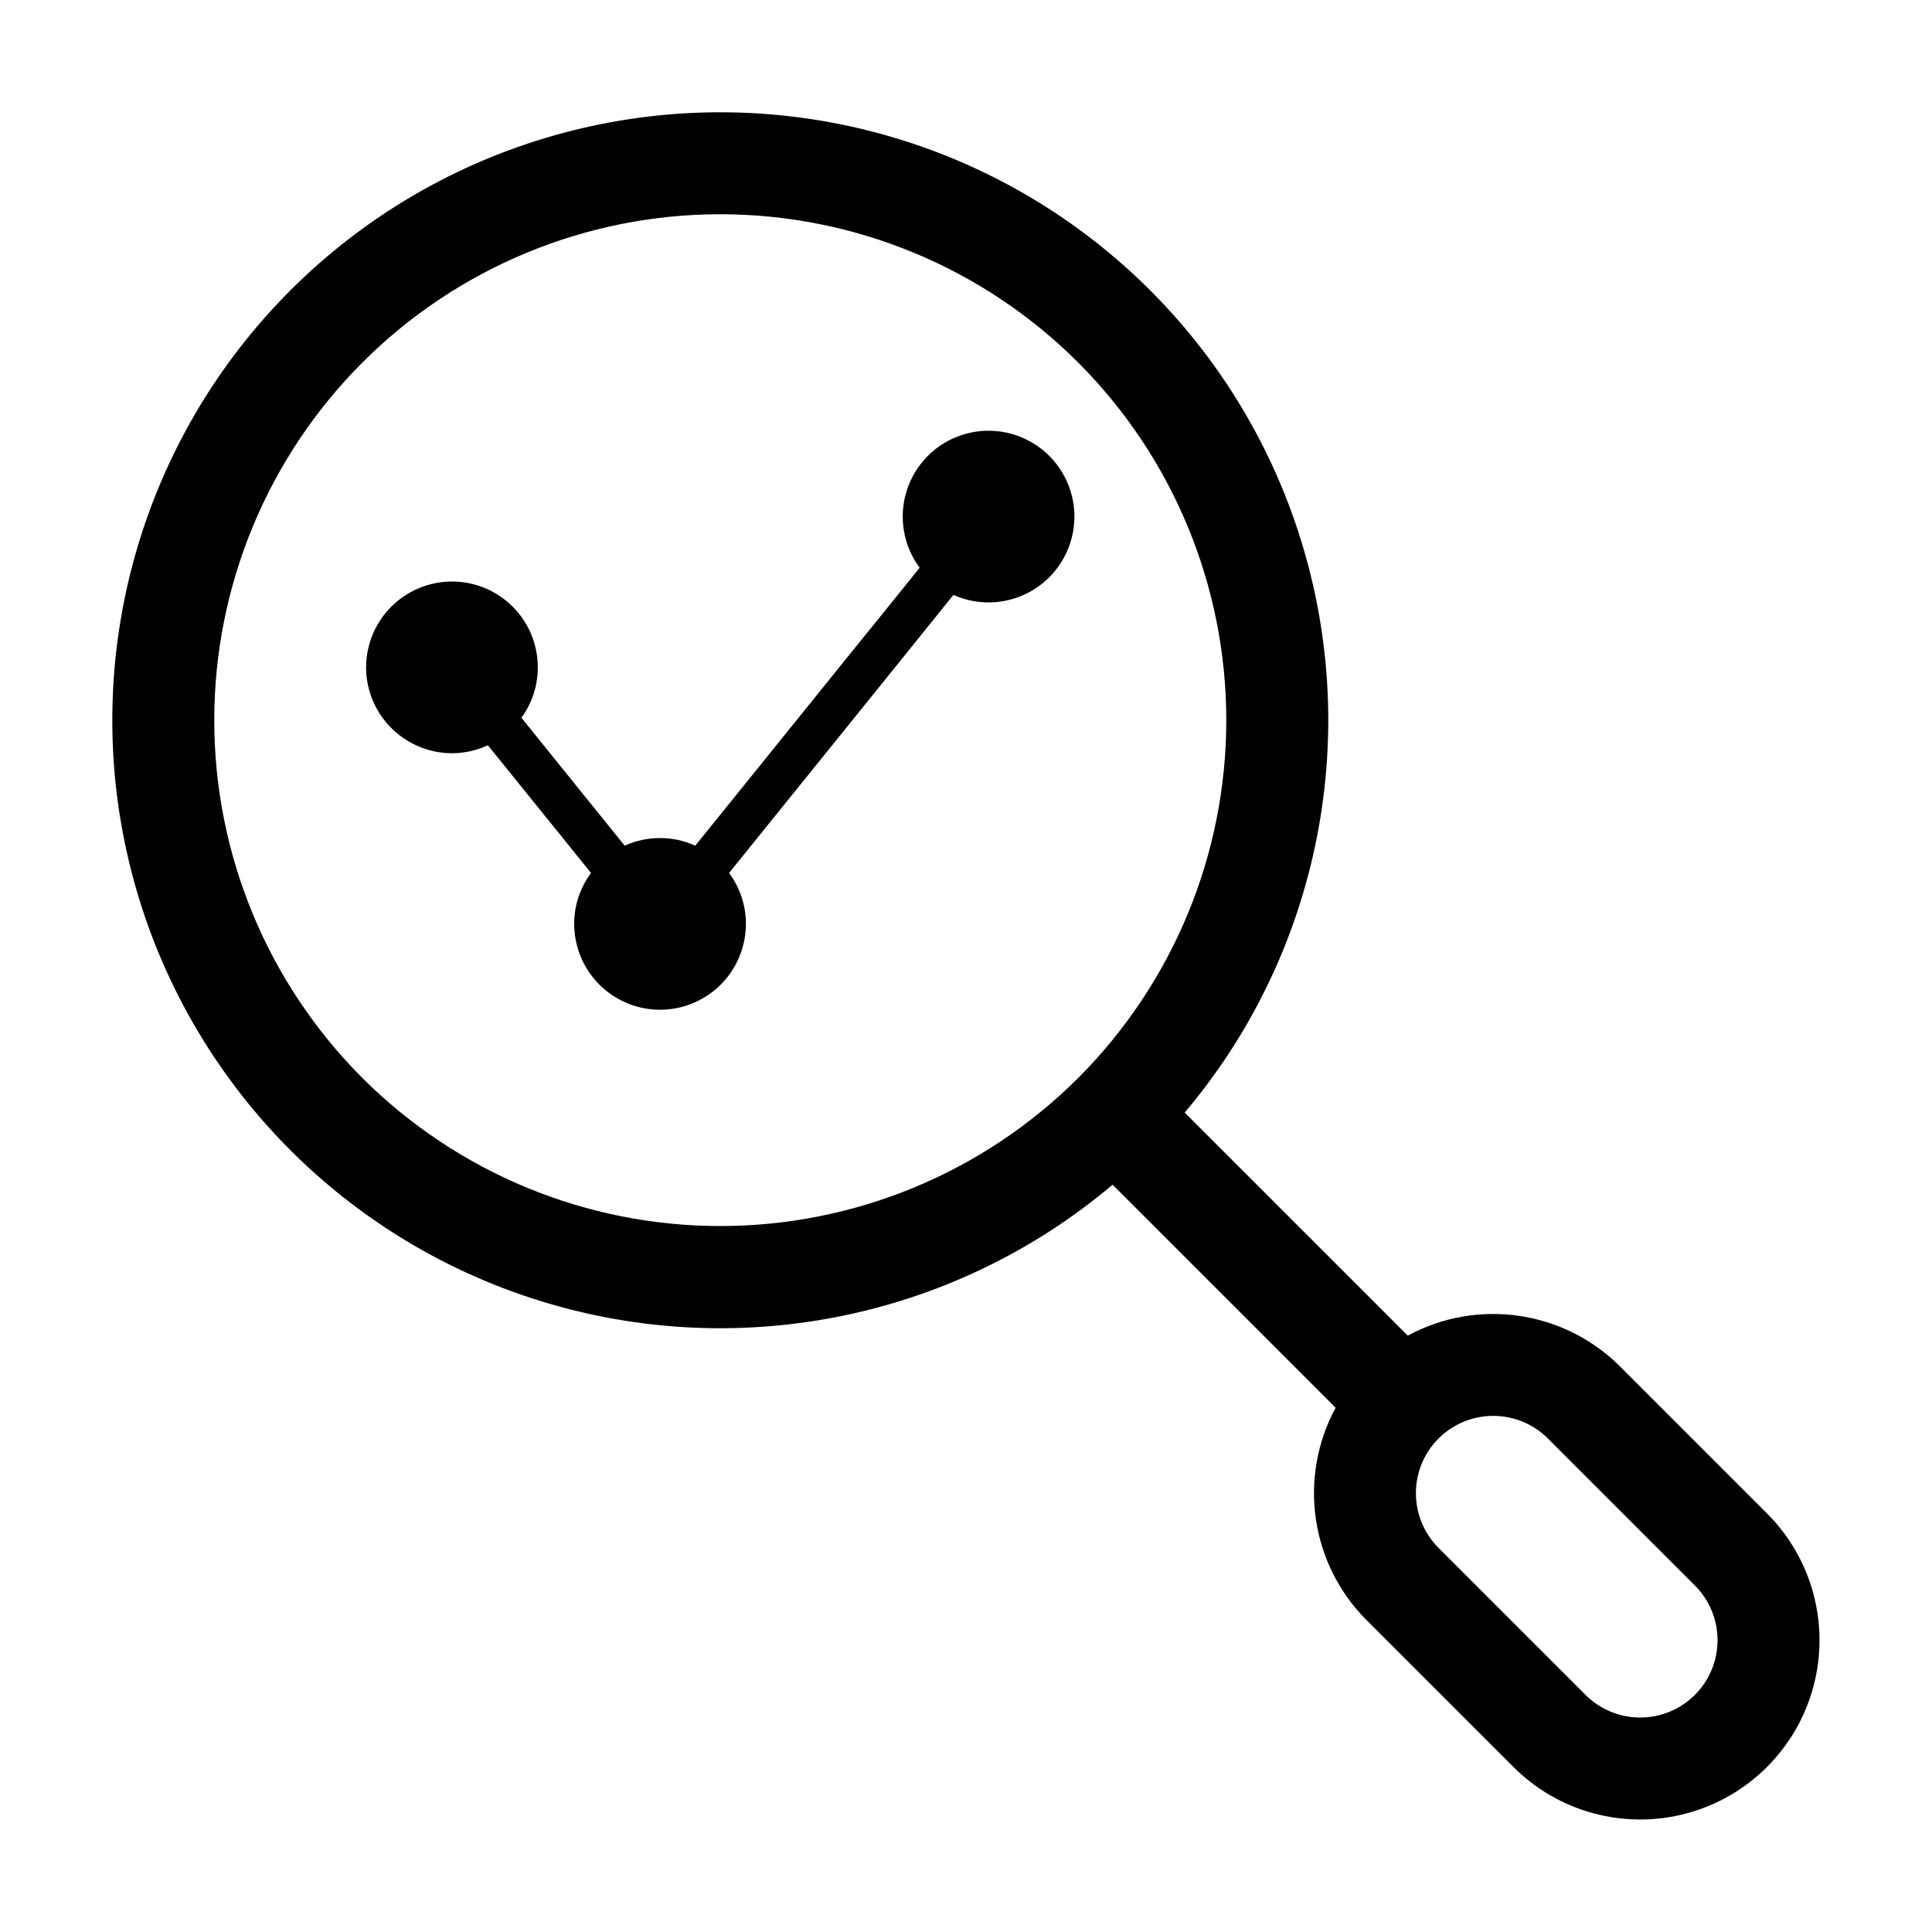
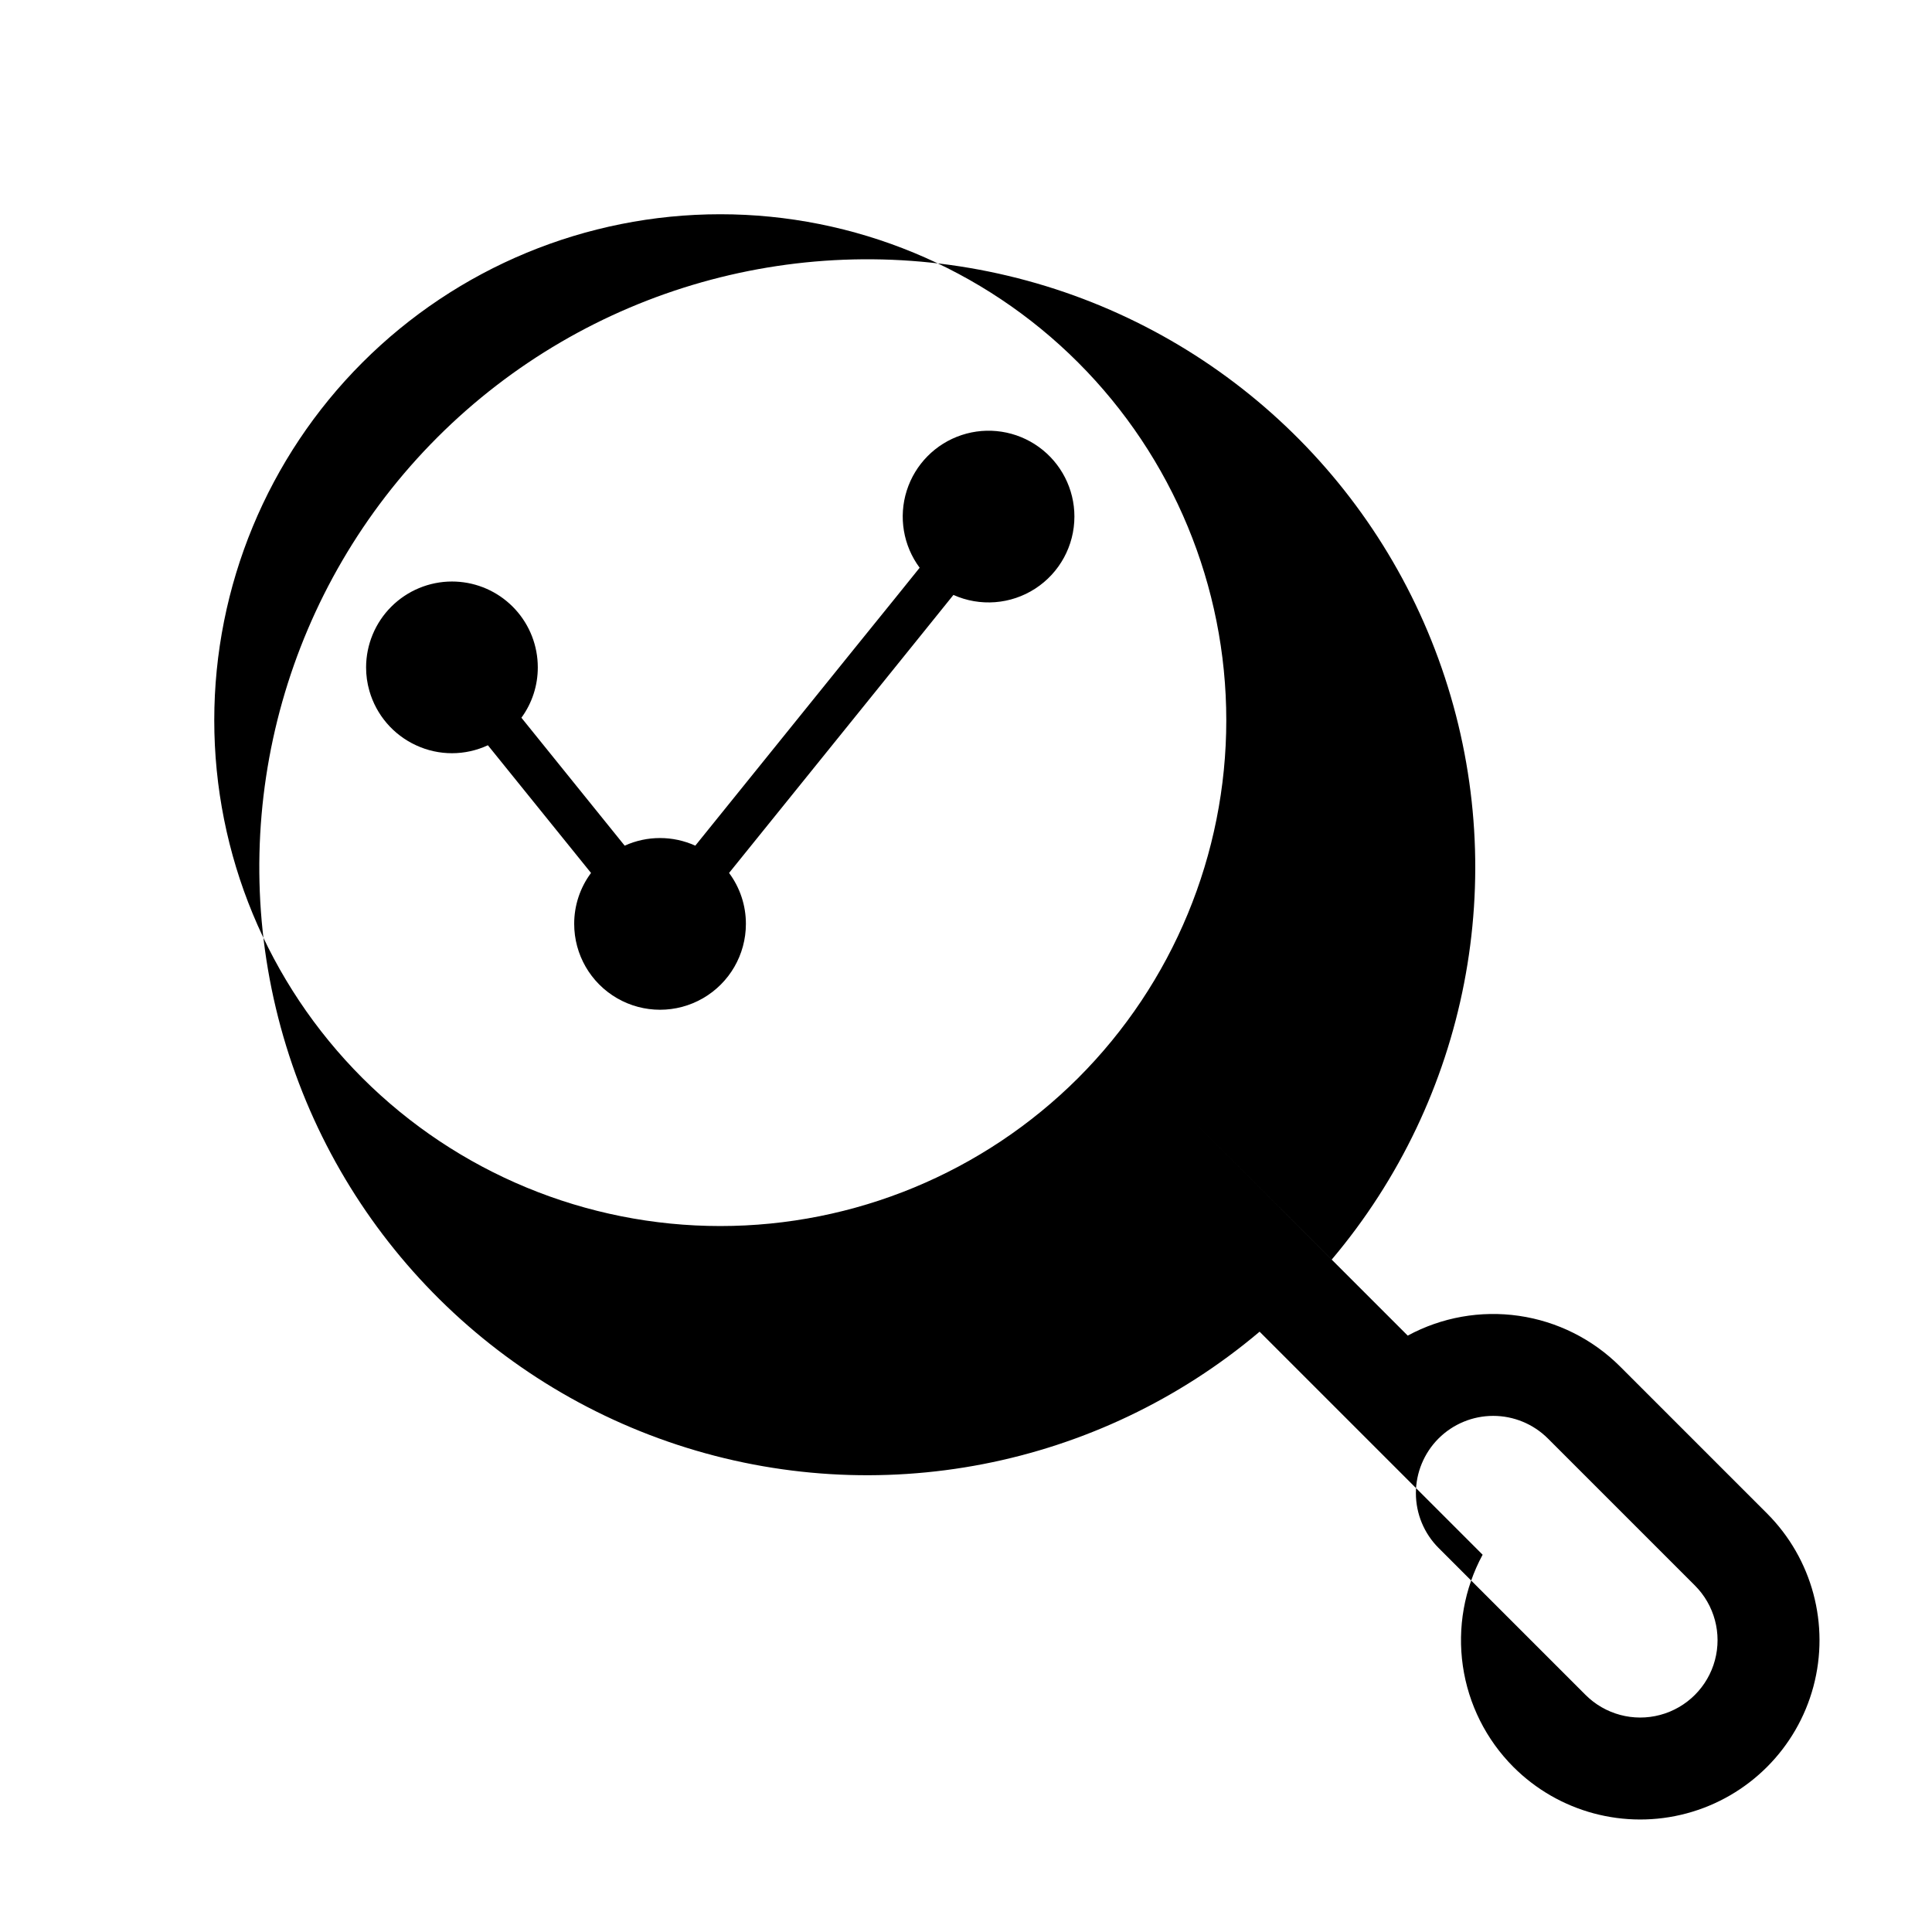
<svg xmlns="http://www.w3.org/2000/svg" fill="#000000" width="800px" height="800px" version="1.1" viewBox="144 144 512 512">
-   <path d="m428.73 280.9c0 7.711-3.91 14.902-10.387 19.094-6.477 4.195-14.637 4.82-21.676 1.668l-7.746 9.613-11.059 13.711-40.652 50.355c2.906 3.902 4.469 8.637 4.461 13.5 0 8.129-4.336 15.641-11.375 19.703-7.039 4.066-15.715 4.066-22.754 0-7.039-4.062-11.375-11.574-11.375-19.703-0.008-4.863 1.555-9.598 4.461-13.5l-27.332-33.84c-6.039 2.812-13.012 2.812-19.047 0-6.019-2.773-10.531-8.035-12.355-14.406-0.586-2.027-0.879-4.129-0.875-6.238 0.012-6.031 2.41-11.812 6.676-16.078 4.266-4.262 10.047-6.664 16.078-6.672 0.691 0 1.355 0.031 2.019 0.09 5.66 0.5 10.934 3.106 14.77 7.301 3.84 4.195 5.965 9.676 5.961 15.359 0.012 4.797-1.508 9.477-4.34 13.352l27.363 33.902c5.949-2.695 12.766-2.695 18.715 0l41.859-51.863 10.848-13.41 6.75-8.379c-4.356-5.863-5.629-13.461-3.426-20.426 2.203-6.961 7.613-12.445 14.547-14.738 6.934-2.293 14.547-1.117 20.469 3.164 5.918 4.277 9.426 11.137 9.422 18.441zm29.227 157.95 59.105 59.102c9.004-4.875 19.344-6.711 29.477-5.242 10.137 1.469 19.523 6.168 26.777 13.402l38.957 38.957c12.004 12.004 16.691 29.5 12.297 45.898-4.394 16.395-17.203 29.203-33.598 33.598-16.398 4.394-33.895-0.293-45.898-12.297l-38.957-38.957c-7.234-7.25-11.934-16.641-13.402-26.777-1.469-10.133 0.367-20.473 5.242-29.477l-59.105-59.105c-42.742 36.109-101.16 47.457-154.31 29.973-53.156-17.48-93.43-61.289-106.39-115.72-12.965-54.43 3.238-111.69 42.805-151.26 39.566-39.566 96.828-55.77 151.26-42.805 54.434 12.965 98.242 53.238 115.72 106.39 17.484 53.152 6.137 111.57-29.973 154.31zm-28.254-9.148v-0.004c25.148-25.148 39.277-59.258 39.277-94.82 0-35.566-14.129-69.676-39.277-94.824-25.148-25.148-59.258-39.277-94.824-39.277s-69.672 14.129-94.82 39.277c-25.148 25.148-39.277 59.258-39.277 94.824s14.129 69.672 39.277 94.82c25.168 25.113 59.27 39.215 94.824 39.215 35.551 0 69.652-14.102 94.82-39.215zm95.52 95.516c-3.84 3.848-5.996 9.059-5.996 14.492 0 5.434 2.156 10.648 5.996 14.496l38.957 38.957c5.176 5.18 12.723 7.199 19.797 5.305 7.074-1.895 12.602-7.422 14.496-14.496 1.895-7.074-0.125-14.621-5.305-19.797l-38.957-38.957c-3.848-3.84-9.062-5.996-14.496-5.996-5.434 0-10.645 2.156-14.492 5.996z" />
+   <path d="m428.73 280.9c0 7.711-3.91 14.902-10.387 19.094-6.477 4.195-14.637 4.82-21.676 1.668l-7.746 9.613-11.059 13.711-40.652 50.355c2.906 3.902 4.469 8.637 4.461 13.5 0 8.129-4.336 15.641-11.375 19.703-7.039 4.066-15.715 4.066-22.754 0-7.039-4.062-11.375-11.574-11.375-19.703-0.008-4.863 1.555-9.598 4.461-13.5l-27.332-33.84c-6.039 2.812-13.012 2.812-19.047 0-6.019-2.773-10.531-8.035-12.355-14.406-0.586-2.027-0.879-4.129-0.875-6.238 0.012-6.031 2.41-11.812 6.676-16.078 4.266-4.262 10.047-6.664 16.078-6.672 0.691 0 1.355 0.031 2.019 0.09 5.66 0.5 10.934 3.106 14.77 7.301 3.84 4.195 5.965 9.676 5.961 15.359 0.012 4.797-1.508 9.477-4.34 13.352l27.363 33.902c5.949-2.695 12.766-2.695 18.715 0l41.859-51.863 10.848-13.41 6.75-8.379c-4.356-5.863-5.629-13.461-3.426-20.426 2.203-6.961 7.613-12.445 14.547-14.738 6.934-2.293 14.547-1.117 20.469 3.164 5.918 4.277 9.426 11.137 9.422 18.441zm29.227 157.95 59.105 59.102c9.004-4.875 19.344-6.711 29.477-5.242 10.137 1.469 19.523 6.168 26.777 13.402l38.957 38.957c12.004 12.004 16.691 29.5 12.297 45.898-4.394 16.395-17.203 29.203-33.598 33.598-16.398 4.394-33.895-0.293-45.898-12.297c-7.234-7.25-11.934-16.641-13.402-26.777-1.469-10.133 0.367-20.473 5.242-29.477l-59.105-59.105c-42.742 36.109-101.16 47.457-154.31 29.973-53.156-17.48-93.43-61.289-106.39-115.72-12.965-54.43 3.238-111.69 42.805-151.26 39.566-39.566 96.828-55.77 151.26-42.805 54.434 12.965 98.242 53.238 115.72 106.39 17.484 53.152 6.137 111.57-29.973 154.31zm-28.254-9.148v-0.004c25.148-25.148 39.277-59.258 39.277-94.82 0-35.566-14.129-69.676-39.277-94.824-25.148-25.148-59.258-39.277-94.824-39.277s-69.672 14.129-94.82 39.277c-25.148 25.148-39.277 59.258-39.277 94.824s14.129 69.672 39.277 94.82c25.168 25.113 59.27 39.215 94.824 39.215 35.551 0 69.652-14.102 94.82-39.215zm95.52 95.516c-3.84 3.848-5.996 9.059-5.996 14.492 0 5.434 2.156 10.648 5.996 14.496l38.957 38.957c5.176 5.18 12.723 7.199 19.797 5.305 7.074-1.895 12.602-7.422 14.496-14.496 1.895-7.074-0.125-14.621-5.305-19.797l-38.957-38.957c-3.848-3.84-9.062-5.996-14.496-5.996-5.434 0-10.645 2.156-14.492 5.996z" />
</svg>